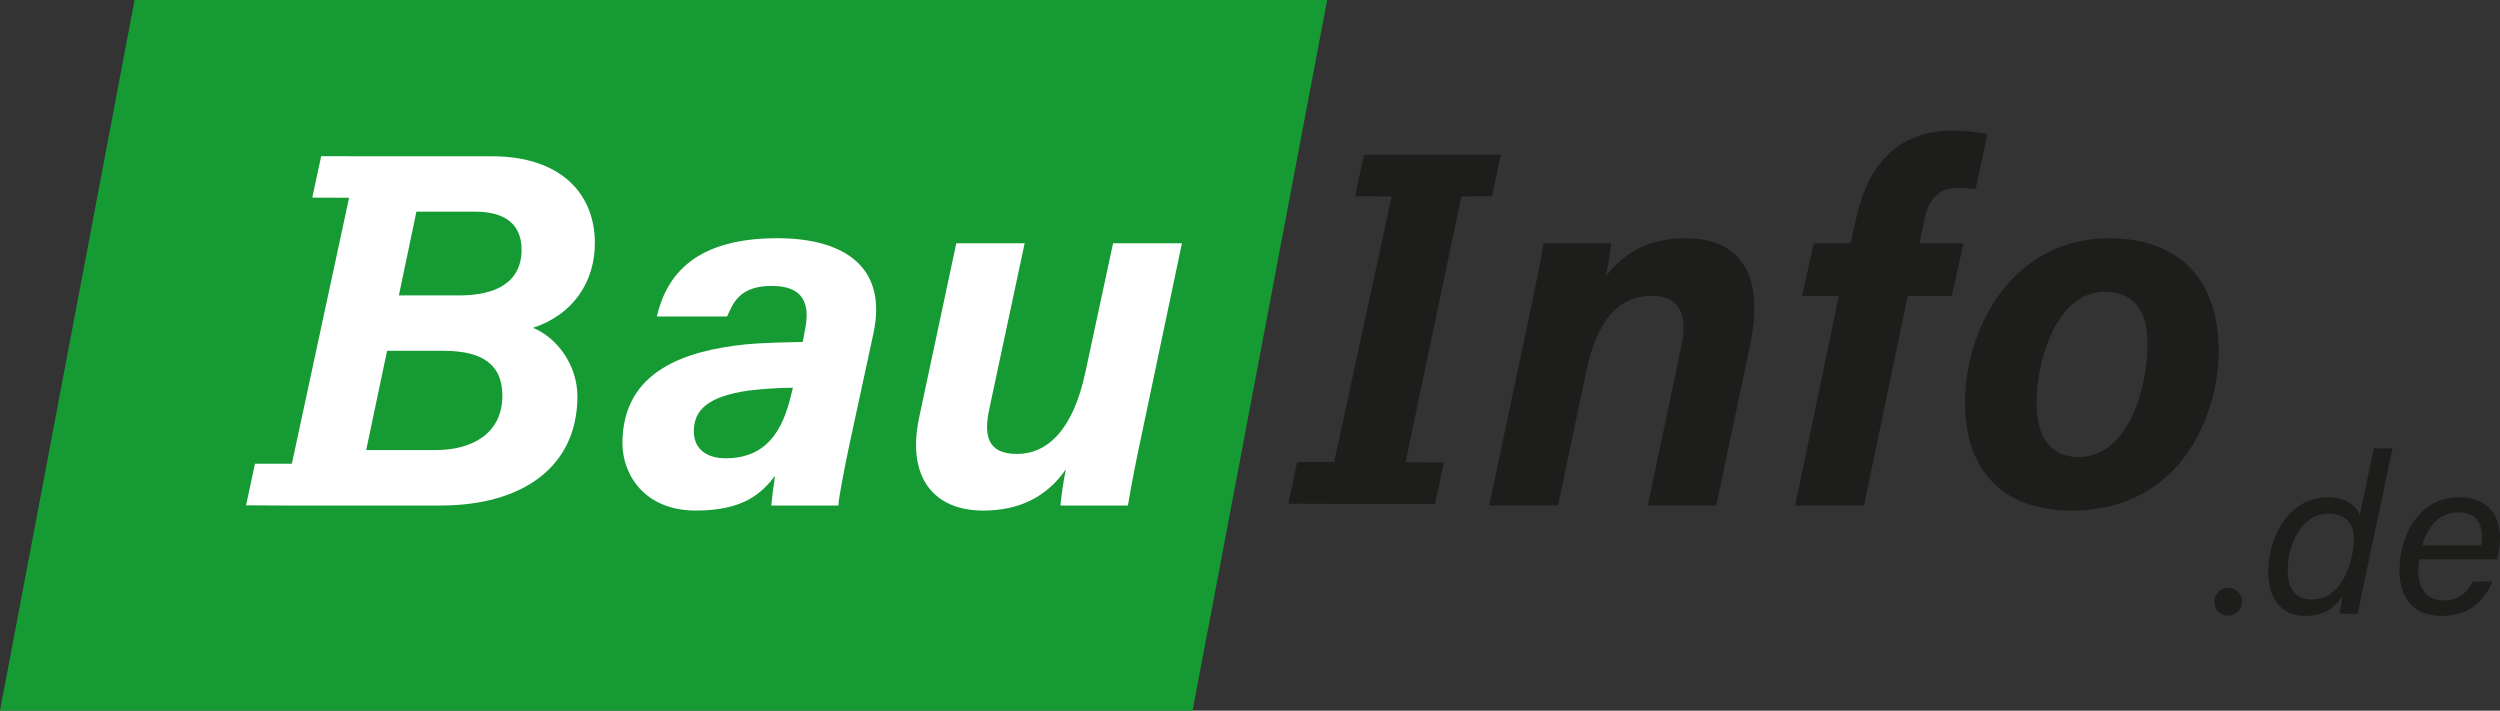
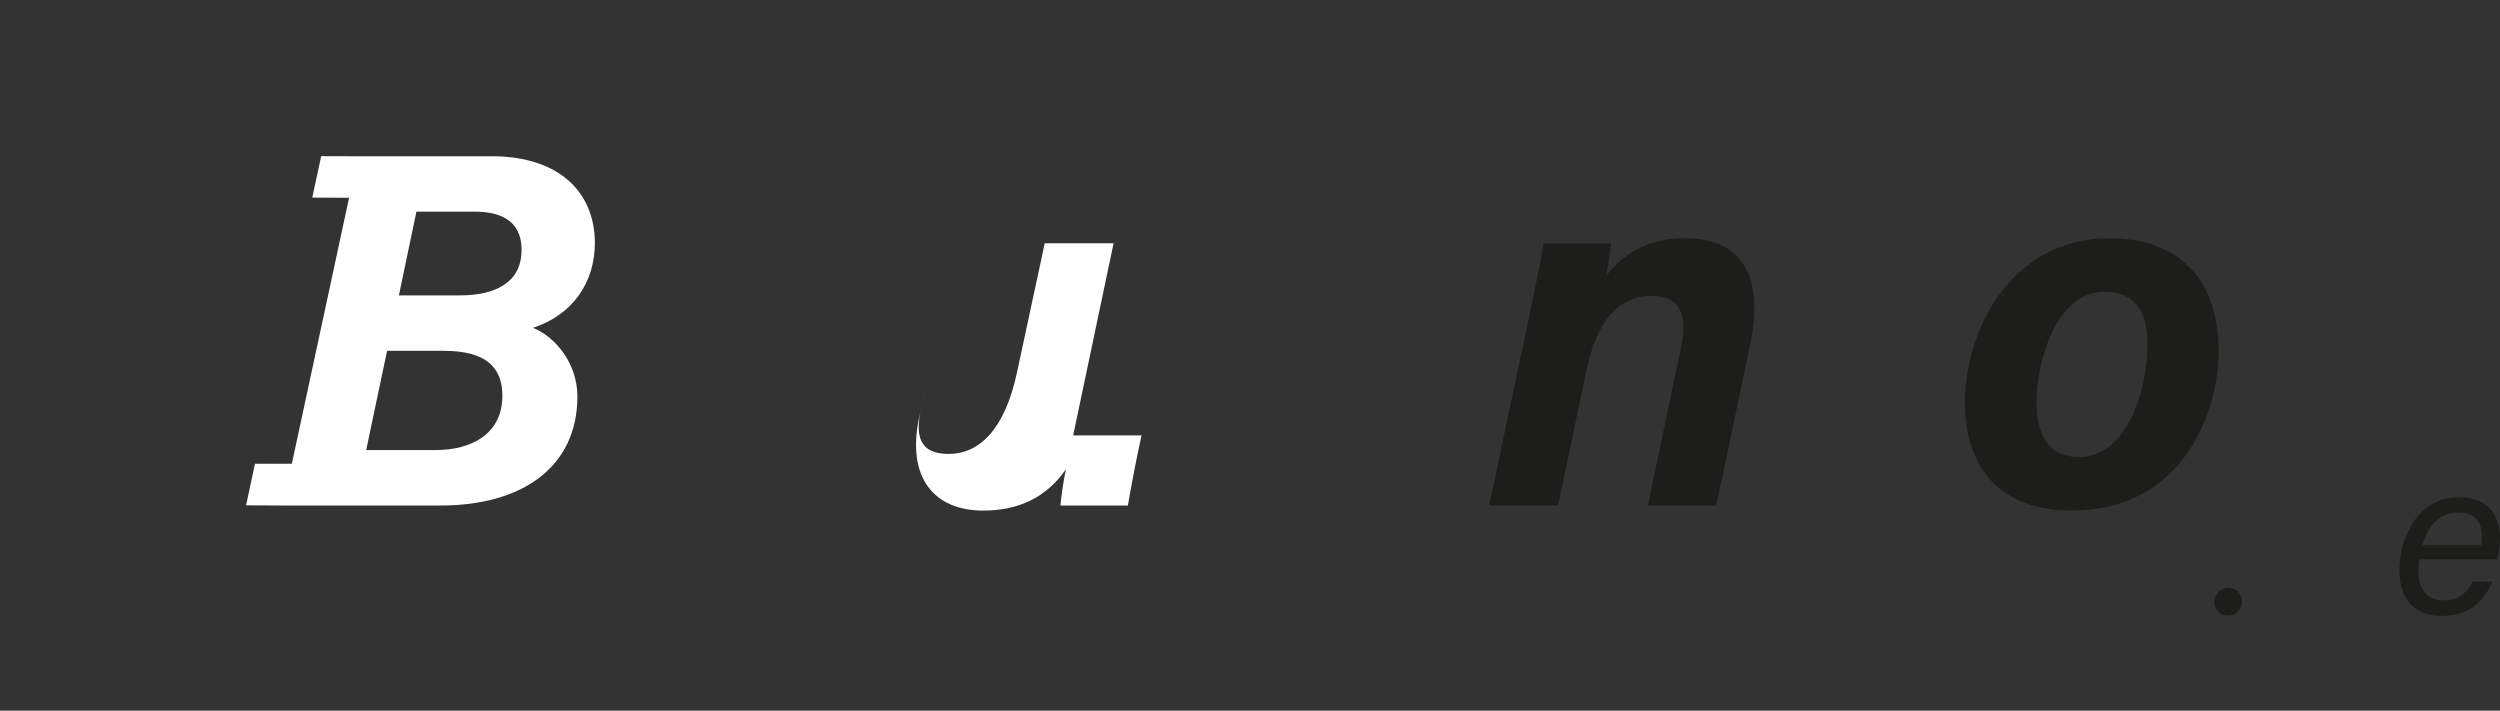
<svg xmlns="http://www.w3.org/2000/svg" id="b" viewBox="0 0 444.122 126.25">
  <rect x="0" y="0" width="444.122" height="126.25" fill="#333333" stroke="none" />
  <g id="c">
-     <polygon points="211.861 126.25 0 126.25 23.905 0 235.766 0 211.861 126.25" fill="#159a34" stroke-width="0" />
-     <path d="m151.025,78.394c-1.026,4.814-2.038,10.041-2.081,11.408h-11.915c.102-1.335.414-3.762.659-5.258-2.329,2.951-5.393,6.158-14.082,6.158-9.18,0-13.032-6.474-13.032-11.952,0-12.971,11.354-16.43,21.625-17.546,3.884-.371,7.49-.371,10.41-.461l.403-2.185c.673-3.365.688-7.764-5.917-7.764-5.819,0-6.877,3.164-7.932,5.424h-12.48c1.757-7.488,6.944-13.899,21.417-13.899,11.325,0,19.689,4.69,17.064,16.909l-4.14,19.165Zm-10.166-9.514c-3.021.011-5.638.238-8.041.529-6.868,1.026-9.562,3.302-9.562,7.227,0,2.692,1.75,4.776,5.688,4.776,8.444,0,10.563-6.864,11.736-11.812l.18-.721Z" fill="#fff" stroke-width="0" />
-     <path d="m202.79,77.346c-.9,4.13-1.79,8.698-2.42,12.456h-11.982c.09-1.292.583-4.751.975-6.442-3.503,5.071-8.495,7.343-14.719,7.343-8.654,0-13.611-5.804-11.376-16.455l6.616-31.028h12.142l-6.277,29.422c-1.044,4.827-.263,8.001,4.923,8.001,5.338,0,9.97-4.208,12.158-14.577l4.907-22.846h12.231l-7.178,34.127Z" fill="#fff" stroke-width="0" />
+     <path d="m202.79,77.346c-.9,4.13-1.79,8.698-2.42,12.456h-11.982c.09-1.292.583-4.751.975-6.442-3.503,5.071-8.495,7.343-14.719,7.343-8.654,0-13.611-5.804-11.376-16.455l6.616-31.028l-6.277,29.422c-1.044,4.827-.263,8.001,4.923,8.001,5.338,0,9.97-4.208,12.158-14.577l4.907-22.846h12.231l-7.178,34.127Z" fill="#fff" stroke-width="0" />
    <path d="m271.898,55.045c.81-3.96,1.688-7.898,2.329-11.826h11.982c-.101,1.293-.637,4.661-.917,5.842,2.167-2.821,6.281-6.741,14.06-6.741,9.162,0,14.425,5.551,11.487,19.317l-5.95,28.165h-12.152l5.939-28.27c1.155-5.237-.011-8.973-5.258-8.973-5.971,0-9.729,4.522-11.56,13.144l-5.076,24.099h-12.231l7.348-34.757Z" fill="#1d1d1b" stroke-width="0" />
-     <path d="m318.904,89.813l7.768-37.235h-6.551l2.088-9.348h6.552l.997-4.502c2.095-9.619,7.518-15.509,17.039-15.509,2.16,0,5.195.281,6.254.641l-2.089,9.755c-.684-.123-2.019-.224-2.962-.224-3.593,0-5.363,1.915-6.09,5.495l-.918,4.344h7.829l-2.089,9.348h-7.828l-7.769,37.235h-12.231Z" fill="#1d1d1b" stroke-width="0" />
    <path d="m394.152,62.31c0,10.957-6.397,28.393-26.14,28.393-12.968,0-18.94-7.896-18.94-19.246,0-12.53,7.956-29.137,25.744-29.137,11.167,0,19.336,6.307,19.336,19.99Zm-32.362,9.215c0,6.469,2.725,9.661,7.476,9.661,8.774,0,12.237-12.164,12.237-20.101,0-6.047-2.523-9.249-7.623-9.249-8.483,0-12.09,12.084-12.09,19.689Z" fill="#1d1d1b" stroke-width="0" />
    <path d="m395.814,109.379c-1.359,0-2.439-1.12-2.439-2.44,0-1.399,1.16-2.519,2.519-2.519s2.399,1.12,2.399,2.44c0,1.399-1.119,2.519-2.479,2.519Z" fill="#1d1d1b" stroke-width="0" />
-     <path d="m425.027,79.658l-5.012,23.711c-.399,1.905-.814,3.822-1.134,5.65h-3.213c.04-.593.274-1.914.538-3.21-1.346,2.136-3.343,3.61-6.718,3.61-4.361,0-6.545-3.275-6.545-7.892,0-5.96,3.543-13.188,10.613-13.188,3.434,0,5.224,1.841,5.652,3.147l2.507-11.829h3.311Zm-18.622,21.552c0,3.593,1.579,5.294,4.244,5.294,4.204,0,6.387-3.788,7.275-8.295.872-4.238-.409-6.953-4.308-6.953-4.736,0-7.212,5.505-7.212,9.954Z" fill="#1d1d1b" stroke-width="0" />
    <path d="m429.784,99.375c-.105.8-.172,1.248-.172,1.933,0,3.418,1.622,5.349,4.472,5.349,2.97,0,4.314-1.647,5.239-3.353h3.446c-1.326,3.143-3.8,6.116-9.062,6.116-5.085,0-7.445-3.365-7.445-8.057,0-5.709,3.114-13.023,10.608-13.023,5.439,0,7.251,3.553,7.251,7.24,0,1.269-.137,2.443-.509,3.795h-13.829Zm10.995-2.51c.105-.516.132-1.014.132-1.472,0-2.762-1.3-4.359-4.226-4.359-3.083,0-5.32,2.125-6.348,5.831h10.441Z" fill="#1d1d1b" stroke-width="0" />
    <path d="m94.688,58.236c7.152-2.344,10.989-8.176,10.989-15.062,0-8.705-5.973-15.419-18.389-15.419h-23.656l-.001.005-6.572-.019-1.586,7.365c1.499,0,3.556.024,6.539.024l-10.168,47.255c-2.78-.026-5.356,0-6.549,0l-1.583,7.385,6.609.032c.051,0,.101-0.0.151-0h27.811c14.508,0,24.289-6.848,24.289-19.382,0-5.601-3.614-10.417-7.883-12.185Zm-17.396,21.723h-12.241l3.711-17.636h10.063c7.608,0,10.431,3.012,10.42,8.004-.012,6.479-5.075,9.632-11.953,9.632Zm4.378-27.48h-10.81l3.117-14.878h10.384c4.085,0,8.296,1.295,8.296,6.773,0,5.862-4.711,8.104-10.987,8.104Z" fill="#fff" stroke-width="0" />
-     <path d="m265.061,34.865c-1.429,0-3.509.027-5.445.027l-9.925,47.217c1.944,0,4.181.048,6.825.048l-1.597,7.369s-17.985-.029-19.457-.021-6.583-.021-6.583-.021l1.554-7.389c2.03.015,3.935-.03,6.584-.03l10.211-47.172c-2.678,0-4.875-.027-6.516-.027l1.588-7.367h24.311l-1.549,7.367Z" fill="#1d1d1b" stroke-width="0" />
  </g>
</svg>